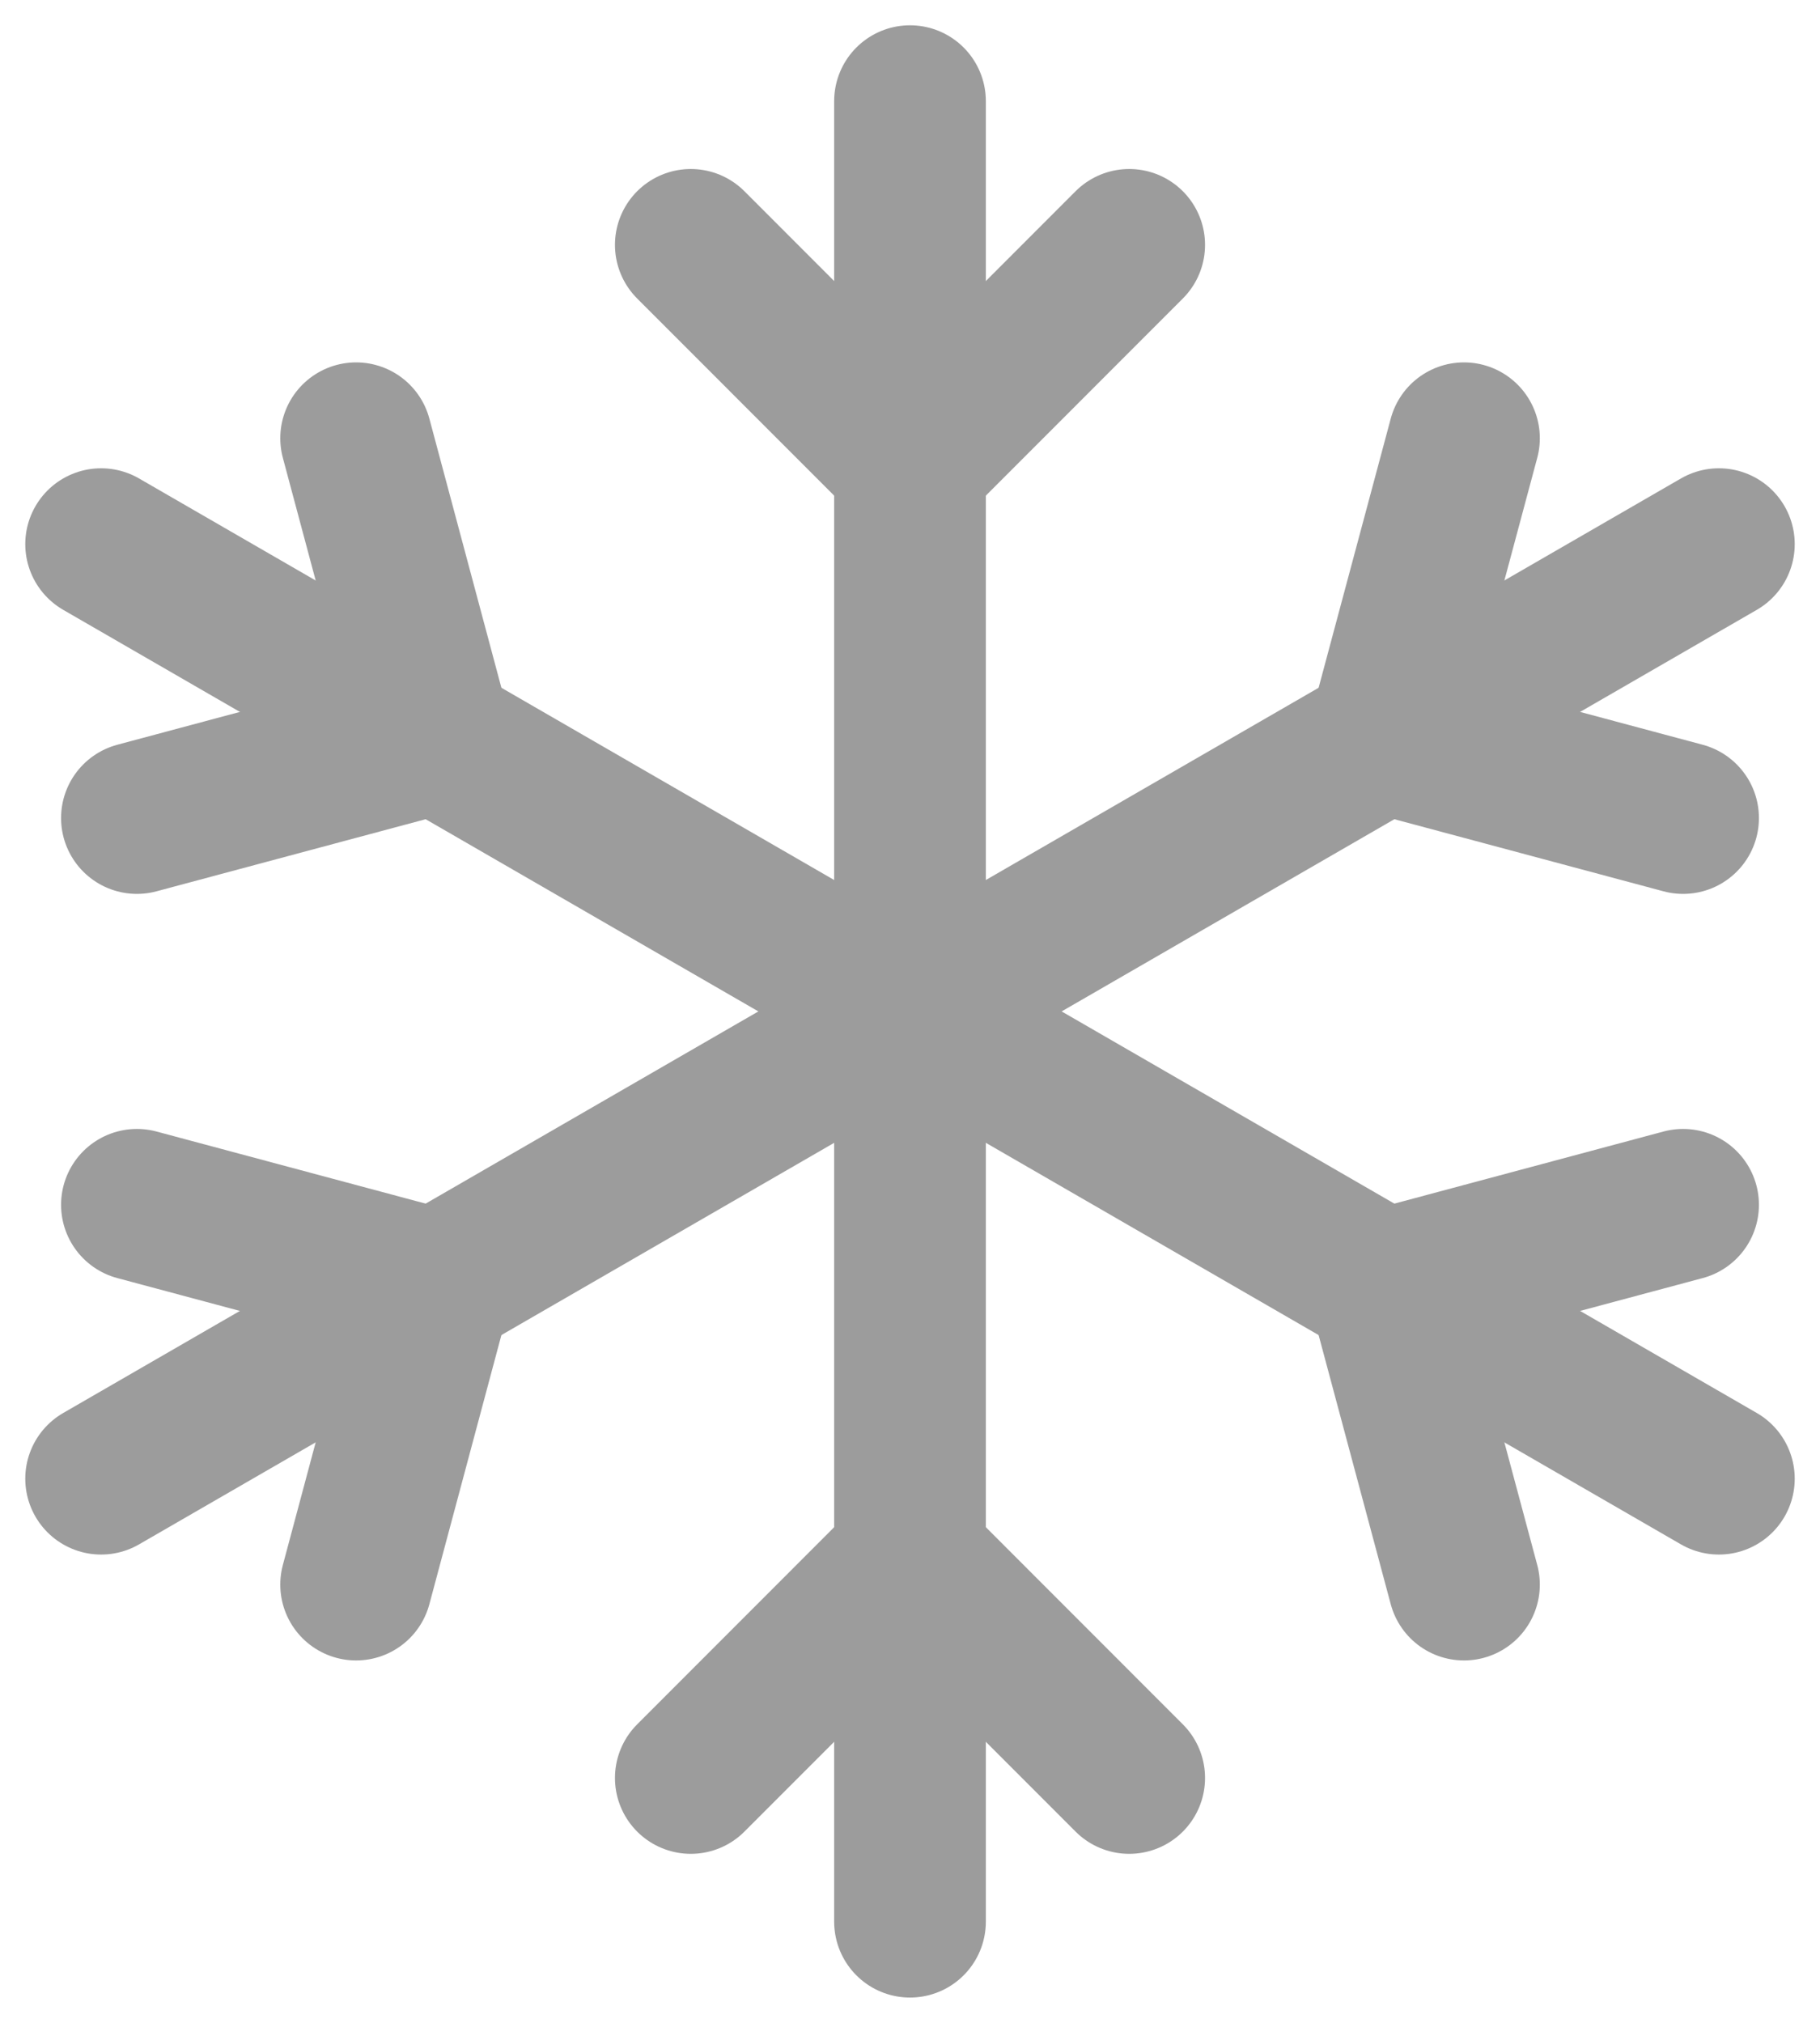
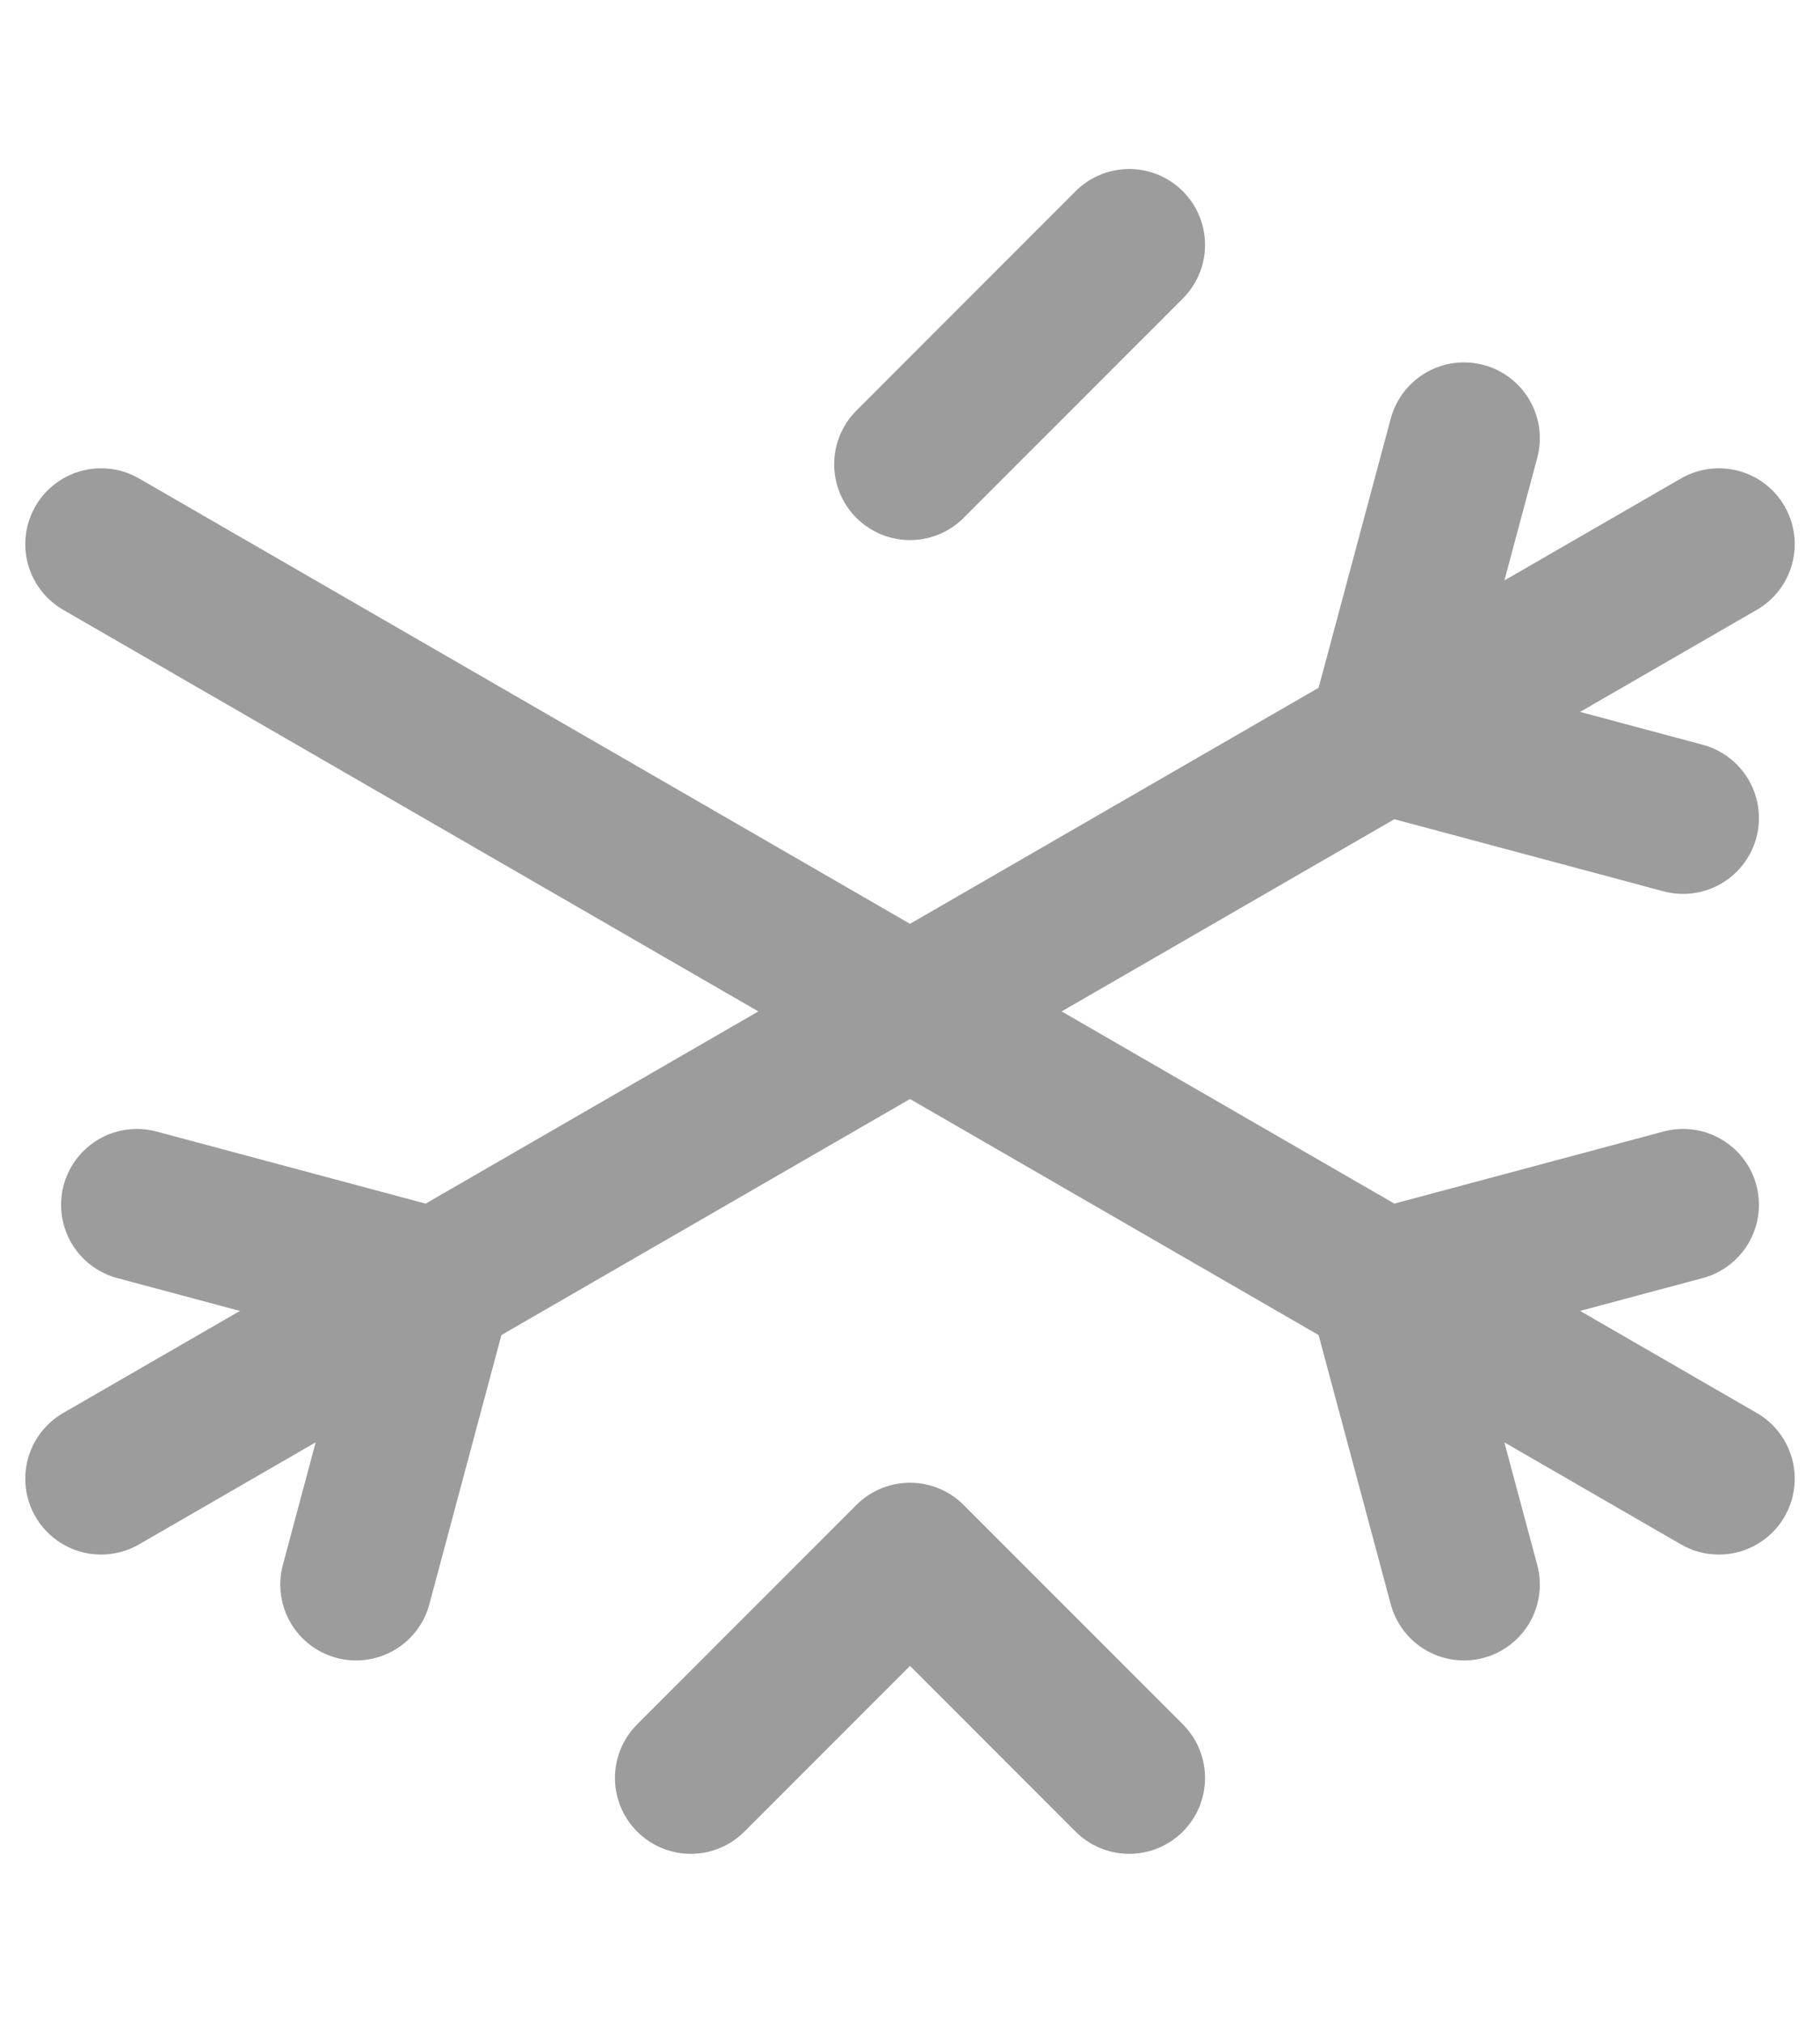
<svg xmlns="http://www.w3.org/2000/svg" width="18" height="20" viewBox="0 0 18 20" fill="none">
-   <path d="M9 1V19" stroke="#9C9C9C" stroke-width="1.5" stroke-linecap="round" stroke-linejoin="round" />
-   <path d="M11.168 2.421L9 4.59L6.832 2.421" stroke="#9C9C9C" stroke-width="1.5" stroke-linecap="round" stroke-linejoin="round" />
+   <path d="M11.168 2.421L9 4.59" stroke="#9C9C9C" stroke-width="1.5" stroke-linecap="round" stroke-linejoin="round" />
  <path d="M17 5.38L1 14.62" stroke="#9C9C9C" stroke-width="1.5" stroke-linecap="round" stroke-linejoin="round" />
  <path d="M16.646 8.088L13.685 7.295L14.479 4.333" stroke="#9C9C9C" stroke-width="1.5" stroke-linecap="round" stroke-linejoin="round" />
  <path d="M1.354 11.912L4.315 12.705L3.522 15.667" stroke="#9C9C9C" stroke-width="1.5" stroke-linecap="round" stroke-linejoin="round" />
  <path d="M1 5.38L17 14.62" stroke="#9C9C9C" stroke-width="1.5" stroke-linecap="round" stroke-linejoin="round" />
-   <path d="M1.354 8.088L4.315 7.295L3.522 4.333" stroke="#9C9C9C" stroke-width="1.5" stroke-linecap="round" stroke-linejoin="round" />
  <path d="M16.646 11.912L13.685 12.705L14.479 15.667" stroke="#9C9C9C" stroke-width="1.5" stroke-linecap="round" stroke-linejoin="round" />
  <path d="M6.832 17.579L9 15.41L11.168 17.579" stroke="#9C9C9C" stroke-width="1.5" stroke-linecap="round" stroke-linejoin="round" />
</svg>